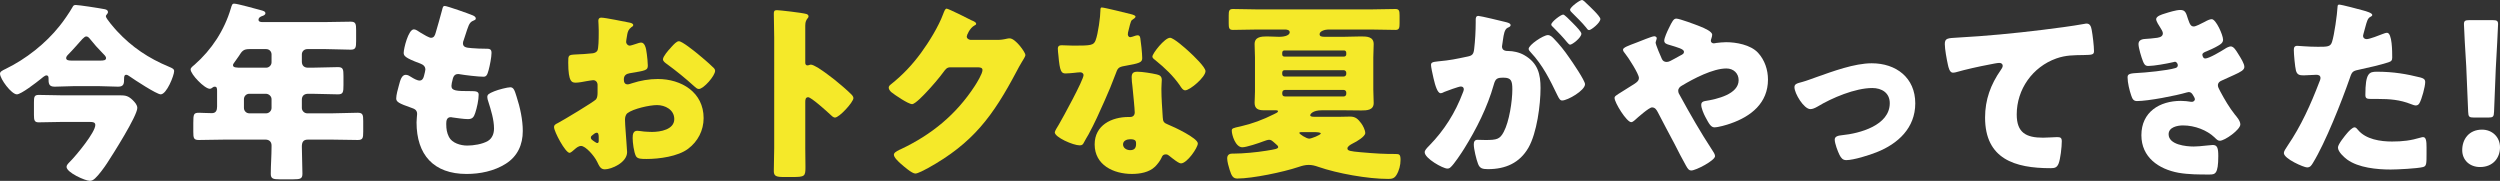
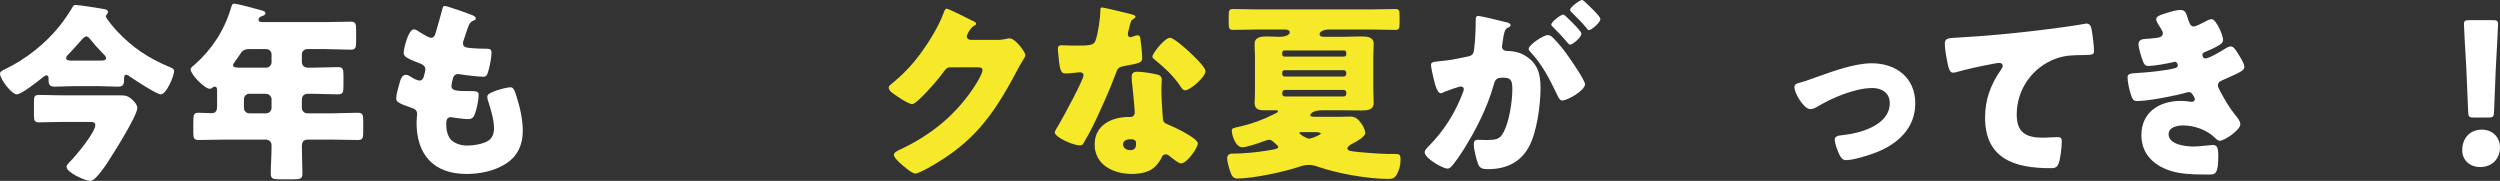
<svg xmlns="http://www.w3.org/2000/svg" id="b" data-name="レイヤー 2" width="879.63" height="63.628" viewBox="0 0 879.63 63.628">
  <rect x="0" y="0" width="879.63" height="63.628" fill="#333333" stroke="none" />
  <defs>
    <style>
      .d {
        fill: #fff;
      }

      .d, .e {
        stroke-width: 0px;
      }

      .e {
        fill: #f5e929;
      }
    </style>
  </defs>
  <g id="c" data-name="PC">
    <g>
      <path class="d" d="M26.383,30.296c-2.362,0-4.791.202-7.152.202-2.159,0-2.159-1.214-2.159-3.104,0-.472-.203-.877-.742-.877s-1.687,1.012-2.092,1.349c-1.417,1.147-6.815,5.33-8.299,5.33-1.89,0-5.938-5.398-5.938-7.287,0-.675.742-1.08,2.024-1.687,7.085-3.441,14.035-8.907,18.96-15.114,1.282-1.552,3.509-4.791,4.454-6.478.337-.607.472-.877,1.214-.877,1.08,0,8.165,1.08,10.189,1.484.742.135,1.147.472,1.147,1.012,0,.607-.742.945-.742,1.484,0,.81,3.171,4.386,3.914,5.196,5.263,5.668,11.133,9.581,18.285,12.55,1.282.54,1.822.81,1.822,1.552,0,1.484-2.631,8.164-4.723,8.164-1.417,0-9.244-5.128-10.863-6.275-.472-.337-.877-.607-1.282-.607-.675,0-.742.742-.742,1.282,0,1.687,0,2.901-2.092,2.901-2.429,0-4.791-.202-7.22-.202h-7.962ZM42.104,33.535c2.092,0,3.037.202,4.588,1.687.742.742,1.619,1.687,1.619,2.766,0,2.766-8.637,16.396-10.593,19.365-.945,1.484-3.036,4.318-4.251,5.398-.607.54-1.08.877-1.889.877-1.552,0-8.165-2.901-8.165-4.926,0-.607.607-1.215,1.147-1.754,2.362-2.362,8.974-10.391,8.974-12.955,0-.945-.81-1.08-1.754-1.08h-10.526c-2.497,0-5.061.135-7.625.135-1.484,0-1.687-.675-1.687-2.631v-4.386c0-1.957.135-2.631,1.687-2.631,2.564,0,5.128.135,7.625.135h20.85ZM35.222,21.322c1.147,0,2.092-.068,2.092-.877,0-.607-.675-1.215-1.282-1.822-1.552-1.552-2.969-3.171-4.318-4.858-.337-.405-.742-.945-1.349-.945-.405,0-.81.337-1.417.945-1.35,1.484-3.307,3.779-4.993,5.465-.405.405-.675.81-.675,1.215,0,.81,1.012.877,2.024.877h9.919Z" />
      <path class="d" d="M108.164,17.273c-1.147,0-1.957.81-1.957,1.889v2.497c0,1.417.81,2.159,2.159,2.159h1.417c3.036,0,6.073-.202,9.109-.202,1.822,0,1.957.742,1.957,3.171v3.171c0,2.497-.135,3.239-1.957,3.239-3.036,0-6.073-.202-9.109-.202h-1.35c-1.35,0-2.227.675-2.227,2.092v2.901c0,1.012.877,1.889,1.889,1.889h8.637c3.037,0,6.073-.203,9.109-.203,1.822,0,1.957.742,1.957,2.901v3.779c0,2.227-.135,2.901-1.957,2.901-3.036,0-6.072-.135-9.109-.135h-8.434c-1.687,0-2.092,1.012-2.092,2.497,0,3.171.202,6.343.202,9.514,0,1.754-.742,1.957-3.171,1.957h-4.926c-2.159,0-3.037-.203-3.037-1.889,0-3.171.27-6.343.27-9.514v-.54c0-1.282-.877-2.024-2.092-2.024h-14.439c-3.036,0-6.073.135-9.042.135-1.822,0-1.957-.675-1.957-2.901v-3.036c0-3.239.135-3.644,2.092-3.644.944,0,2.361.135,4.453.135,1.484,0,1.822-1.08,1.822-2.294v-5.533c0-.877-.067-1.484-.81-1.484-.337,0-.473.068-.742.27-.27.27-.675.472-1.012.472-1.822,0-6.748-5.061-6.748-6.815,0-.54.675-1.08,1.35-1.619,6.073-5.331,10.526-12.145,12.82-19.905.337-1.147.473-1.619,1.147-1.619,1.147,0,7.827,1.889,9.379,2.294.742.202,1.619.405,1.619,1.08,0,.54-.607.81-1.012.945-.202.068-1.417.405-1.417,1.35,0,.675.743.81,1.215.81h22.536c2.902,0,5.803-.135,8.705-.135,1.754,0,1.889.81,1.889,2.969v3.846c0,2.227-.135,3.036-1.889,3.036-2.901,0-5.803-.202-8.705-.202h-6.545ZM87.787,17.273c-2.159,0-2.632.675-3.779,2.497-.405.607-.944,1.349-1.619,2.294-.203.27-.405.54-.405.877,0,.877,1.215.877,3.171.877h8.502c1.012,0,1.889-.877,1.889-1.889v-2.766c0-1.08-.81-1.889-1.889-1.889h-5.87ZM87.719,32.995c-1.08,0-1.889.877-1.889,1.889v3.104c0,1.012.81,1.889,1.889,1.889h5.938c1.012,0,1.889-.877,1.889-1.889v-3.104c0-1.012-.944-1.889-2.024-1.889h-5.803Z" />
      <path class="d" d="M166.329,5.398c.607.27,1.08.607,1.08,1.08,0,.405-.27.54-.607.675-1.08.472-1.619.742-2.429,3.239l-1.214,3.711c-.135.337-.27.675-.27,1.08,0,1.349.945,1.619,3.104,1.754,1.619.135,3.239.203,4.858.203,1.282,0,2.092,0,2.092,1.484s-.607,4.521-1.012,6.005c-.472,1.754-.81,2.362-1.822,2.362-1.889,0-6.41-.54-8.367-.877-.135-.067-.337-.067-.54-.067-1.552,0-1.822,1.282-2.092,2.564l-.135.54c-.067.27-.135.81-.135,1.08,0,1.754,1.822,1.822,6.68,1.822,1.822,0,2.901.068,2.901,1.215,0,1.889-.607,4.656-1.215,6.478-.472,1.417-.944,2.159-2.564,2.159-1.484,0-4.048-.405-5.6-.607-.135-.068-.337-.068-.473-.068-1.417,0-1.552,1.35-1.552,2.159v.405c0,1.484.203,2.969.945,4.386,1.08,2.159,4.116,3.036,6.41,3.036,2.227,0,5.331-.472,7.288-1.619,1.552-.945,2.159-2.632,2.159-4.386,0-3.104-1.08-6.545-2.024-9.514-.202-.607-.337-1.012-.337-1.552,0-.877.472-1.215,2.429-2.024,1.484-.607,4.656-1.417,5.668-1.417,1.214,0,1.552,1.214,2.227,3.374,1.214,3.711,2.159,8.097,2.159,12.01,0,4.791-1.822,8.907-6.005,11.538-4.048,2.564-9.042,3.576-13.765,3.576-11.605,0-17.611-6.747-17.611-18.151,0-.81.202-2.834.202-2.969,0-1.484-1.079-1.822-2.024-2.159-4.454-1.552-5.331-2.092-5.331-3.306s.607-3.374.945-4.588c.472-1.754.944-3.711,2.429-3.711.675,0,1.35.405,1.957.81.742.472,2.024,1.214,2.901,1.214.54,0,1.214-.27,1.552-1.687.203-.81.473-1.822.473-2.159,0-1.214-.81-1.754-1.822-2.159-5.533-2.024-5.803-2.766-5.803-3.779,0-1.417,1.62-8.232,3.576-8.232.675,0,1.417.54,2.429,1.214,1.08.675,2.969,1.754,3.576,1.754,1.08,0,1.417-.81,1.687-1.822.54-1.889,1.552-5.263,2.227-7.895.27-1.08.337-1.484.945-1.484.81,0,8.637,2.766,9.851,3.306Z" />
-       <path class="e" d="M220.648,53.507c0,3.711-5.533,6.073-7.827,6.073-1.484,0-1.957-1.08-2.699-2.631-1.08-2.227-4.116-5.6-5.668-5.6-.877,0-1.687.675-2.294,1.214-.54.472-1.349,1.215-1.754,1.215-1.484,0-5.466-7.49-5.466-9.042,0-.81.607-1.08,1.417-1.484,1.687-.877,12.618-7.422,13.36-8.299.472-.607.54-1.552.54-2.429v-2.632c0-.945-.607-1.687-1.552-1.687-.27,0-1.89.27-2.294.337-1.012.202-2.834.54-3.778.54-1.35,0-2.699-.068-2.699-7.085,0-2.564,0-2.699,2.632-2.834,1.957-.068,3.913-.202,5.87-.405.675-.068,1.417-.337,1.754-.945.405-.675.472-4.048.472-6.073v-1.147c0-1.417-.135-2.901-.135-3.306,0-.675.337-1.08,1.012-1.08,1.484,0,8.097,1.417,9.986,1.754.607.135,1.282.337,1.282.877,0,.337-.405.607-.675.742-1.012.81-1.214,1.484-1.417,2.429-.27,1.484-.405,2.497-.405,2.699,0,.742.607,1.349,1.282,1.349.337,0,1.754-.472,2.159-.607.54-.202,1.417-.472,1.822-.472,1.147,0,1.754,1.484,2.024,4.116.135,1.012.337,2.969.337,3.981,0,1.687-.742,1.754-6.41,2.699-1.147.202-2.024.742-2.024,2.159,0,.945.27,1.754,1.349,1.754.405,0,1.147-.27,1.552-.405,2.901-.945,6.005-1.484,9.042-1.484,8.299,0,16.126,4.656,16.126,13.765,0,4.318-2.024,8.232-5.465,10.796-3.576,2.699-10.189,3.576-14.575,3.576-1.822,0-3.239,0-3.779-1.012-.742-1.417-1.147-4.858-1.147-6.343,0-1.214.135-2.564,1.62-2.564.405,0,1.889.202,2.361.27.81.068,2.092.135,2.834.135,2.901,0,7.827-.81,7.827-4.521,0-3.306-3.239-4.926-6.073-4.926-2.631,0-8.367,1.282-10.391,2.834-.675.54-.877,1.484-.877,2.294s.135,2.901.202,3.711c.068,1.349.54,6.882.54,7.692ZM210.662,48.379c0-.81-.067-1.687-.675-1.687-.54,0-1.147.54-1.552.877-.27.202-.54.405-.54.81,0,.54.203.742,1.417,1.552.405.27.675.405.81.405.472,0,.54-.405.54-.81v-1.147ZM245.344,18.825c1.552,1.282,3.981,3.306,5.398,4.723.405.337.877.81.877,1.349,0,1.754-4.048,6.41-5.735,6.41-.607,0-1.08-.472-1.619-.945-3.037-2.766-6.208-5.331-9.514-7.76-.742-.54-1.484-1.012-1.484-1.754,0-.945,1.889-3.171,2.564-3.846.135-.135.27-.337.405-.472.877-.945,1.822-2.024,2.631-2.024,1.147,0,5.466,3.509,6.478,4.318Z" />
-       <path class="e" d="M283.335,52.023c0,2.227.068,4.453.068,6.748,0,3.239-.203,3.509-4.588,3.509h-3.036c-2.699,0-3.509-.337-3.509-2.092,0-2.699.135-5.33.135-8.029V13.225c0-2.766-.135-6.275-.135-8.367,0-.877.135-1.282,1.08-1.282.81,0,8.771.877,10.391,1.349.405.135.742.405.742.81,0,.337-.203.607-.405.81-.337.472-.743,1.012-.743,2.429v13.09c0,.337.068.945.81.945.405,0,.81-.27,1.147-.27.54,0,1.417.472,2.497,1.08,2.159,1.349,4.926,3.509,5.803,4.183,1.687,1.349,4.723,3.913,6.208,5.465.27.337.473.675.473,1.08,0,1.349-4.926,6.815-6.478,6.815-.607,0-1.282-.675-1.687-1.08-1.147-1.08-6.68-6.073-7.76-6.073-.944,0-1.012.945-1.012,1.619v16.194Z" />
      <path class="e" d="M350.745,14.035c1.215,0,2.024-.067,3.779-.472.27-.068.472-.068.742-.068,2.024,0,5.533,4.926,5.533,5.87,0,.472-.877,1.822-1.214,2.362-.675,1.08-1.282,2.227-1.889,3.374-8.367,15.789-15.317,25.235-31.241,34.075-1.012.54-3.509,1.889-4.386,1.889-1.215,0-4.116-2.564-5.196-3.509-.81-.742-2.361-2.159-2.361-3.104,0-.742.944-1.215,1.822-1.687.202-.068.405-.203.607-.27,10.864-5.128,19.5-12.213,26.045-22.267.742-1.147,2.699-4.318,2.699-5.6,0-.877-.944-.945-1.754-.945h-9.648c-1.147,0-1.687.81-2.294,1.619-1.35,1.889-4.251,5.263-5.938,7.017-.877.945-4.049,4.318-5.128,4.318-1.349,0-6.208-3.306-7.354-4.251-.405-.405-.877-.945-.877-1.552,0-.472.337-.81.674-1.08,4.251-3.374,7.557-6.882,10.729-11.201,2.767-3.779,6.14-9.244,7.76-13.63.337-.877.675-1.889,1.214-1.889.607,0,7.625,3.509,8.772,4.116.81.337,1.619.675,1.619,1.214,0,.337-.337.472-.607.607-1.619.877-2.699,3.374-2.699,3.846,0,.742.607,1.08,1.282,1.214h9.312Z" />
      <path class="e" d="M397.979,4.993c.81.202,1.552.472,1.552.877,0,.337-.472.675-1.282,1.214-.405.27-.944,2.631-1.214,3.779-.067.27-.135.405-.135.54,0,.202-.068.472-.068.742,0,.405.337.945.81.945.337,0,1.08-.27,1.484-.405.405-.135.742-.27,1.147-.27.607,0,.81.337.945,1.012.202,1.08.674,5.398.674,7.017,0,1.552-.944,1.822-6.208,2.766-2.361.405-2.429.877-3.239,3.036-1.147,3.104-2.429,6.14-3.778,9.177-1.754,3.981-3.576,8.029-5.668,11.875-.54.945-1.214,2.024-1.62,2.834-.337.675-.607,1.012-1.484,1.012-2.294,0-8.771-2.834-8.771-4.588,0-.405.944-1.957,1.417-2.699,1.35-2.294,8.704-15.722,8.704-17.408,0-.675-.607-1.012-1.147-1.012-.405,0-1.754.135-2.227.202-.742.068-2.159.203-2.969.203-1.417,0-2.024-.607-2.497-6.343-.067-.54-.202-1.754-.202-2.362,0-.945.54-1.215,1.35-1.215,1.147,0,2.766.135,4.25.135,6.141,0,7.018-.135,7.692-1.889.877-2.294,1.687-8.367,1.687-10.458,0-.54,0-1.08.473-1.08.877,0,8.974,2.024,10.323,2.362ZM407.021,26.18c1.147.27,1.754.742,1.754,1.957,0,.675-.135,1.889-.135,3.104,0,3.374.27,6.68.472,9.986.068,1.619.405,2.024,1.957,2.632,1.889.742,10.391,4.723,10.391,6.612,0,1.484-3.779,7.017-5.938,7.017-.54,0-1.484-.607-2.969-1.754-.405-.337-.81-.675-1.282-1.012-.337-.27-.607-.405-1.08-.405-1.08,0-1.349.81-1.484,1.147-.472,1.08-1.484,2.362-2.294,3.171-2.092,2.024-5.331,2.564-8.165,2.564-6.41,0-13.09-3.104-13.09-10.391,0-6.747,5.938-9.649,11.943-9.649h.54c1.08,0,1.619-.675,1.619-1.619,0-1.147-.607-7.152-.81-9.177-.135-1.012-.27-2.159-.27-3.171,0-1.417.54-1.957,2.024-1.957,1.754,0,5.061.54,6.815.945ZM395.145,50.808c0,1.349,1.349,2.024,2.497,2.024,1.552,0,2.091-.81,2.091-2.227,0-.877-.067-1.619-2.024-1.619-1.147,0-2.564.472-2.564,1.822ZM418.356,18.151c1.552,1.417,5.803,5.465,5.803,6.882,0,2.092-5.465,6.748-7.152,6.748-.81,0-1.417-1.012-1.889-1.754-2.294-3.306-5.263-6.14-8.434-8.704-.54-.405-1.215-.877-1.215-1.417,0-1.08,4.318-6.613,6.208-6.613,1.282,0,5.6,3.846,6.68,4.858Z" />
      <path class="e" d="M483.201,31.51c0,1.687.135,3.239.135,4.723,0,2.564-2.429,2.631-4.386,2.631-2.159,0-4.318-.067-6.478-.067h-7.287c-3.441,0-4.183,1.417-4.183,1.754,0,.54,1.012.54,1.417.54h9.176c1.147,0,2.294-.068,3.441-.068,1.957,0,2.766.877,3.913,2.362.607.81,1.417,2.362,1.417,3.441,0,1.147-2.833,2.901-4.386,3.644-1.08.54-1.889,1.147-1.889,1.754,0,.81.877,1.012,4.791,1.349,5.465.472,7.962.607,12.213.607,1.282,0,1.687.203,1.687,2.092,0,1.754-.472,3.711-1.417,5.263-.742,1.215-1.552,1.417-2.901,1.417-7.152,0-17.813-1.889-24.628-4.251-1.147-.405-2.159-.675-3.374-.675s-2.227.27-3.644.742c-5.195,1.754-16.126,4.048-21.457,4.048-1.484,0-2.024-.877-2.699-3.036-.337-1.012-.877-2.969-.877-4.048,0-1.552,1.215-1.687,1.822-1.687h.473c3.239,0,8.232-.472,11.471-1.012,2.969-.472,4.183-.675,4.183-1.282,0-.405-.405-.742-1.282-1.484-.945-.81-1.215-1.08-1.89-1.08-.472,0-1.147.202-2.024.54-1.552.607-6.005,2.092-7.422,2.092-2.429,0-3.711-4.386-3.711-5.803,0-.877.337-.945,3.104-1.552,4.116-.945,7.759-2.294,11.808-4.318.742-.337,1.35-.675,1.35-.945,0-.405-.472-.405-.742-.405h-4.251c-1.889,0-3.239-.472-3.239-2.632,0-.81.135-2.362.135-4.048v-11.875c0-1.552-.135-3.104-.135-4.723,0-2.564,2.362-2.699,4.386-2.699,1.417,0,2.901.135,4.318.135.945,0,3.644-.202,3.644-1.619,0-.742-.945-.945-1.485-.945h-10.188c-2.767,0-5.533.135-8.299.135-1.35,0-1.484-.675-1.484-2.362v-2.699c0-1.619.135-2.294,1.484-2.294,2.767,0,5.533.135,8.299.135h40.552c2.766,0,5.533-.135,8.299-.135,1.35,0,1.484.675,1.484,2.294v2.699c0,1.619-.135,2.362-1.417,2.362-2.834,0-5.601-.135-8.367-.135h-15.384c-.877,0-2.969.472-2.969,1.619,0,.81.607.945,2.024.945h6.14c2.159,0,4.318-.135,6.478-.135,1.957,0,4.386.068,4.386,2.699,0,1.552-.135,3.171-.135,4.723v11.268ZM451.15,19.163c0,.472.337.742.742.742h21.052c.405,0,.742-.337.742-.742v-.607c0-.472-.337-.81-.742-.81h-21.052c-.405,0-.742.337-.742.81v.607ZM451.15,26.045c0,.472.337.877.81.877h20.85c.473,0,.877-.405.877-.877v-.472c0-.472-.405-.877-.877-.877h-20.85c-.472,0-.81.337-.81.877v.472ZM472.81,33.94c.473,0,.877-.405.877-.877v-.54c0-.472-.405-.877-.877-.877h-20.647c-.742,0-1.012.472-1.012,1.147,0,.81.27,1.147,1.08,1.147h20.58ZM457.763,46.49c-.135,0-.607.068-.607.27,0,.405,2.497,2.024,3.509,2.024.674,0,4.048-1.282,4.048-1.822,0-.405-1.35-.472-2.294-.472h-4.656Z" />
      <path class="d" d="M519.234,6.882c0-.675.135-1.282.944-1.282.675,0,8.3,1.822,9.582,2.159.54.135,1.754.405,1.754,1.08,0,.472-.472.675-1.08.945-1.08.54-1.35,2.362-1.62,4.251l-.135.945c-.067.405-.202,1.147-.202,1.349,0,1.552,1.417,1.619,2.294,1.619,1.484,0,3.778.405,5.601,1.484,4.791,2.766,5.667,6.747,5.667,11.538,0,5.938-1.282,15.789-4.251,20.985-3.104,5.398-8.097,7.557-14.237,7.557-1.957,0-2.901-.27-3.509-1.889-.607-1.552-1.484-5.196-1.484-6.815,0-.877.27-1.619,1.282-1.619.944,0,1.889.068,2.833.068,3.981,0,5.061-.27,6.41-2.834,1.957-3.644,3.037-10.863,3.037-14.979,0-3.104-.473-4.116-3.104-4.116-2.227,0-2.834.27-3.441,2.497-2.227,7.895-6.073,15.519-10.391,22.469-.877,1.417-3.644,5.6-4.791,6.545-.337.337-.675.472-1.147.472-1.552,0-7.962-3.576-7.962-5.735,0-.675.607-1.349,1.687-2.429,5.195-5.33,9.042-11.403,11.74-18.556.135-.337.337-.81.337-1.147,0-.675-.405-1.012-1.08-1.012s-4.925,1.552-5.735,1.889c-.405.202-.877.472-1.349.472-1.08,0-1.89-2.631-2.497-5.263-.405-1.754-.877-3.981-.877-4.656,0-.877.473-1.08,2.497-1.282,4.386-.405,6.14-.81,10.324-1.687,1.754-.337,2.159-.877,2.361-2.699.337-2.766.54-6.478.54-9.312v-1.012ZM546.696,13.562c2.024,2.092,3.711,4.183,5.465,6.747,1.012,1.417,5.533,8.029,5.533,9.312,0,2.227-6.14,5.735-8.03,5.735-.742,0-1.08-.607-1.687-1.822-2.564-5.33-5.128-10.594-9.379-15.114-.337-.337-.742-.81-.742-1.214,0-1.417,5.195-4.858,6.747-4.858.877,0,1.484.607,2.092,1.214ZM553.309,8.03c1.754,1.754,3.104,3.239,3.104,3.846,0,1.349-3.171,3.846-3.981,3.846-.27,0-.675-.405-1.012-.81-1.484-1.822-3.171-3.576-4.858-5.263-.405-.337-.742-.675-.742-1.012,0-.945,3.374-3.509,4.183-3.509.473,0,2.092,1.687,3.307,2.901ZM558.234,1.215c.945.877,4.858,4.521,4.858,5.465,0,1.35-3.239,3.914-3.981,3.914-.405,0-.81-.54-1.012-.877-1.484-1.822-3.239-3.509-4.926-5.196-.27-.27-.742-.675-.742-1.08,0-.945,3.441-3.441,4.184-3.441.472,0,1.417,1.012,1.619,1.215Z" />
-       <path class="d" d="M618.559,18.555c2.362,2.564,3.509,6.005,3.509,9.447,0,8.232-5.938,12.955-13.157,15.452-1.282.472-4.318,1.349-5.668,1.349-1.214,0-1.889-1.147-3.239-3.711-.54-1.012-1.417-3.036-1.417-4.183,0-.945.607-1.214,1.282-1.349,4.318-.675,11.875-2.429,11.875-7.355,0-2.362-1.754-4.116-4.318-4.116-4.723,0-11.538,3.576-15.586,6.005-.742.405-1.35.945-1.35,1.822,0,.675.27,1.147.607,1.687,3.576,6.545,7.287,13.022,11.403,19.298.337.472.944,1.417.944,2.024,0,1.552-6.747,5.061-8.367,5.061-.742,0-1.147-.405-1.889-1.754-1.282-2.227-2.699-5.061-3.981-7.557-1.957-3.711-3.981-7.422-5.87-11.133-.473-.877-.945-1.754-2.092-1.754-1.012,0-5.128,3.644-6.073,4.521-.337.27-.81.675-1.214.675-1.62,0-5.871-6.882-5.871-8.502,0-.607.337-.81,2.834-2.362,1.012-.675,2.362-1.484,4.184-2.631.81-.54,1.552-1.08,1.552-2.092,0-1.349-3.711-7.152-4.723-8.367-.54-.675-.877-1.08-.877-1.552,0-.742,1.89-1.417,4.588-2.429,1.62-.607,5.601-2.294,6.41-2.294.405,0,.877.27.877.675,0,.27-.202.742-.27,1.012-.067.135-.135.405-.135.54,0,.675,1.822,4.993,2.227,5.803.337.675.877,1.012,1.687,1.012.742,0,1.552-.472,2.767-1.147.54-.337,1.147-.675,1.822-1.012,1.08-.54,1.484-.742,1.484-1.417,0-.945-2.024-1.484-5.398-2.497-.675-.202-1.552-.472-1.552-1.417s1.08-3.306,1.552-4.251c1.282-2.631,1.754-3.509,2.699-3.509,1.147,0,6.882,2.159,8.231,2.699,1.89.742,4.386,1.889,4.386,2.969,0,.81-.473,1.619-.473,2.159s.54.877,1.012.877c.27,0,.607-.068.877-.135.944-.135,2.631-.27,3.508-.27,3.441,0,8.569.877,11.201,3.711Z" />
      <path class="d" d="M673.891,36.369c0,8.637-6.072,14.237-13.629,17.206-2.497,1.012-8.097,2.766-10.661,2.766-1.282,0-1.822-.81-2.362-1.822-.607-1.214-1.687-4.048-1.687-5.398,0-1.08,1.08-1.417,2.564-1.552,6.208-.607,16.801-3.441,16.801-11.268,0-3.644-2.834-5.331-6.141-5.331-6.005,0-14.169,3.441-19.297,6.545-.945.54-1.754.877-2.497.877-2.294,0-5.601-5.533-5.601-7.692,0-1.147.81-1.35,2.834-1.889,1.282-.337,3.576-1.214,4.926-1.687,5.735-2.024,13.36-4.858,19.433-4.858,8.569,0,15.316,5.061,15.316,14.102Z" />
      <path class="d" d="M685.365,22.739c-.405-1.822-1.08-5.465-1.08-7.22,0-2.092.944-2.092,4.521-2.294,9.919-.54,19.77-1.484,29.689-2.699,4.858-.607,10.256-1.282,15.114-2.159.202-.068.405-.068.607-.068,1.215,0,1.552,1.147,1.754,2.227.337,1.754.81,5.735.81,7.49,0,1.282-.81,1.282-3.576,1.35-3.576.067-6.275,0-9.716,1.214-8.299,2.969-13.9,10.796-13.9,19.703,0,6.41,3.306,8.164,9.244,8.164,1.754,0,3.914-.203,4.925-.203,1.215,0,1.687.203,1.687,1.484,0,1.957-.472,6.275-1.147,7.895-.607,1.417-1.417,1.552-2.834,1.552-12.55,0-23.009-3.239-23.009-17.813,0-6.275,1.957-11.606,5.533-16.734.27-.405.675-.945.675-1.484,0-.607-.472-1.012-1.214-1.012-.675,0-2.631.405-3.644.607-3.576.675-8.165,1.687-11.673,2.699-.27.068-.742.135-1.012.135-1.147,0-1.552-1.889-1.754-2.834Z" />
      <path class="d" d="M769.845,6.68c.742,2.294,1.214,2.632,2.091,2.632.607,0,2.497-.945,3.779-1.619,1.08-.607,1.889-.945,2.497-.945,1.484,0,3.981,5.6,3.981,7.22,0,1.08-.877,1.619-1.687,2.092-1.349.81-2.766,1.417-4.183,2.024-.54.203-1.417.54-1.417,1.147,0,.405.27,1.349,1.012,1.349,1.35,0,5.601-2.564,6.883-3.374.472-.337,1.484-.877,2.091-.877,1.012,0,1.822,1.349,2.497,2.429,1.147,1.822,2.294,3.644,2.294,4.791,0,1.08-1.282,1.754-3.644,2.834-1.417.675-2.901,1.349-4.318,1.957-.81.337-1.35.81-1.35,1.687,0,.54.27,1.08.81,2.092,1.552,2.901,3.171,5.668,5.196,8.232.742.877,1.889,2.227,1.889,3.441,0,1.822-5.465,5.735-7.22,5.735-.607,0-1.012-.337-1.889-1.215-2.632-2.496-6.883-4.183-11.066-4.183-1.957,0-5.061.607-5.061,3.104,0,3.711,6.14,4.318,8.839,4.318.81,0,2.969-.135,4.454-.337.742-.068,1.889-.203,2.227-.203,1.619,0,1.957,1.08,1.957,3.914,0,6.41-1.147,6.478-3.171,6.478-3.576,0-7.287,0-10.796-.607-7.017-1.282-13.09-5.465-13.09-13.225,0-8.164,6.41-12.078,13.9-12.078,1.214,0,2.429.135,3.644.337h.27c.405,0,1.012-.337,1.012-.945,0-.337-.472-1.147-.742-1.552-.337-.54-.742-.945-1.417-.945-.135,0-.405.068-.675.135-3.846,1.147-13.629,3.036-17.543,3.036-1.215,0-1.62-.742-2.024-1.957-.607-1.754-1.282-4.521-1.282-6.343,0-.945.27-1.417,3.036-1.552,3.104-.135,10.863-.877,13.765-1.754.54-.135.877-.472.877-1.012s-.473-1.214-1.012-1.214c-.135,0-.607.135-.877.202-2.024.472-6.545,1.282-8.501,1.282-1.147,0-1.484-.675-1.889-1.687-.54-1.35-1.552-4.656-1.552-6.005,0-1.012.607-1.754,2.429-1.822,1.012-.067,2.834-.202,4.184-.405,1.214-.202,1.957-.607,1.957-1.619,0-.54-.607-1.484-.945-2.024-.405-.607-1.417-2.159-1.417-2.901,0-1.08,2.092-1.687,2.969-1.957,1.484-.472,4.048-1.282,5.533-1.282,1.754,0,2.024,1.012,2.699,3.171Z" />
-       <path class="d" d="M831.384,3.644c1.282.337,3.306.945,3.306,1.619,0,.337-.405.54-.675.675-.944.472-1.214,1.552-1.822,3.779-.135.607-.337,1.349-.607,2.227-.067.27-.135.54-.135.607,0,.81.54,1.214,1.282,1.214,1.012,0,4.453-1.349,5.465-1.754.54-.202,1.214-.472,1.687-.472,1.822,0,1.822,6.68,1.822,8.704,0,.945-.27,1.349-1.35,1.687-2.699.877-7.018,1.889-9.649,2.429-2.901.607-3.104.675-3.914,3.104-2.834,8.164-8.637,22.806-12.955,29.824-.54.877-.945,1.619-2.092,1.619s-8.164-3.036-8.164-5.061c0-.607.54-1.417,1.349-2.631,4.656-6.815,8.097-14.44,11.066-22.199.203-.405.472-1.147.472-1.552,0-.945-.742-1.147-1.484-1.147-1.349,0-2.969.202-4.453.202-1.417,0-2.294-.202-2.699-1.687-.337-1.282-.742-5.803-.742-7.152,0-.877.135-1.552,1.215-1.552.675,0,3.711.337,7.22.337,3.374,0,4.453,0,4.993-1.687.81-2.429,1.822-9.716,1.957-12.415,0-.405.135-.742.54-.742.877,0,7.152,1.687,8.367,2.024ZM829.697,45.748c2.767,3.306,7.895,4.048,11.943,4.048,3.779,0,6.545-.337,10.189-1.417.202-.068.472-.135.742-.135,1.08,0,1.214,1.484,1.214,3.644v2.024c0,3.711,0,4.521-1.214,4.858-2.024.54-9.177.877-11.403.877-4.791,0-11.335-.607-15.317-3.509-1.079-.81-3.238-2.699-3.238-4.251,0-1.147,2.496-4.183,3.306-5.128.54-.607,1.754-1.957,2.564-1.957.472,0,.944.607,1.214.945ZM836.31,25.235c5.87,0,10.458.81,15.316,2.024.945.27,1.687.54,1.687,1.619,0,1.552-1.215,6.073-2.024,7.422-.27.472-.675.81-1.282.81-.473,0-1.147-.27-1.687-.472-3.914-1.552-7.49-1.822-11.605-1.822h-2.429c-1.552,0-2.024-.202-2.024-1.417,0-7.76,1.35-8.164,4.049-8.164Z" />
      <path class="d" d="M879.63,51.82c0,3.711-2.429,6.95-7.017,6.95-3.644,0-6.275-2.429-6.275-5.938,0-3.981,2.497-7.22,6.95-7.22,3.644,0,6.342,2.631,6.342,6.208ZM870.521,41.362c-1.754,0-2.024-.27-2.092-2.024l-.675-15.991c-.27-4.183-.81-13.495-.81-14.844,0-1.147.405-1.417,1.889-1.417h8.232c1.484,0,1.889.27,1.889,1.417,0,1.349-.54,10.593-.81,15.654l-.607,15.182c-.067,1.754-.337,2.024-2.091,2.024h-4.926Z" />
    </g>
  </g>
</svg>